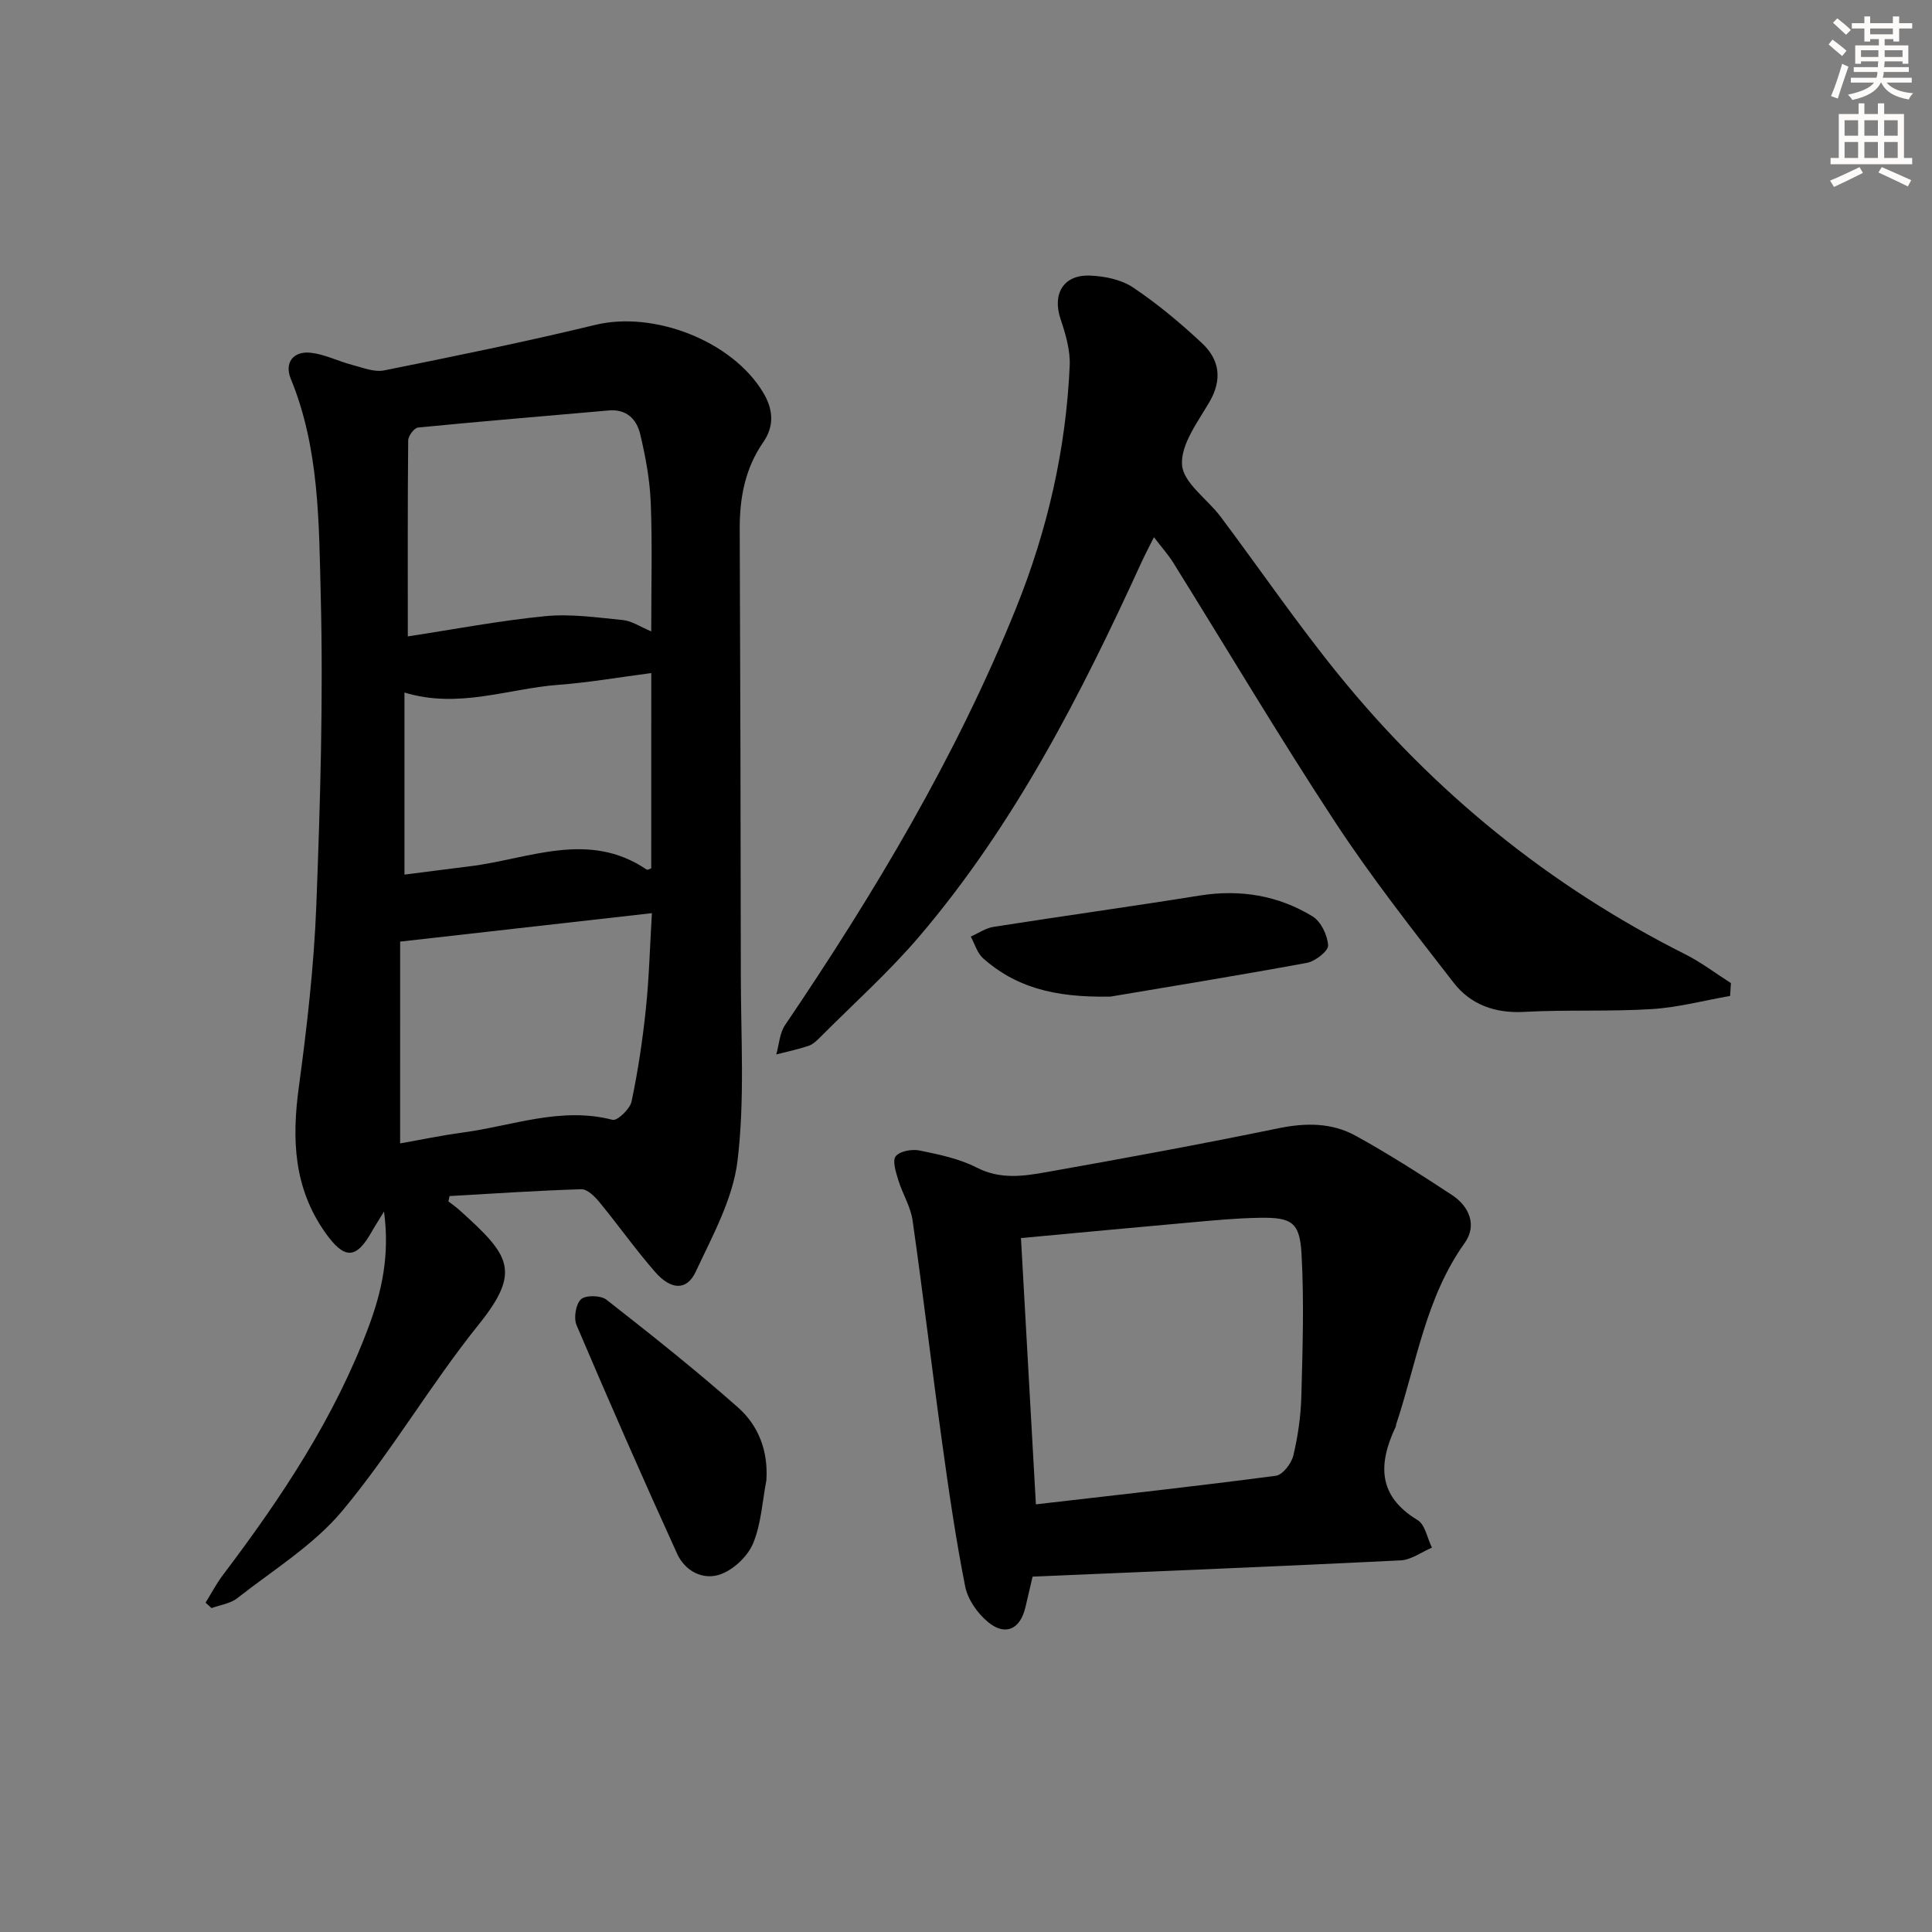
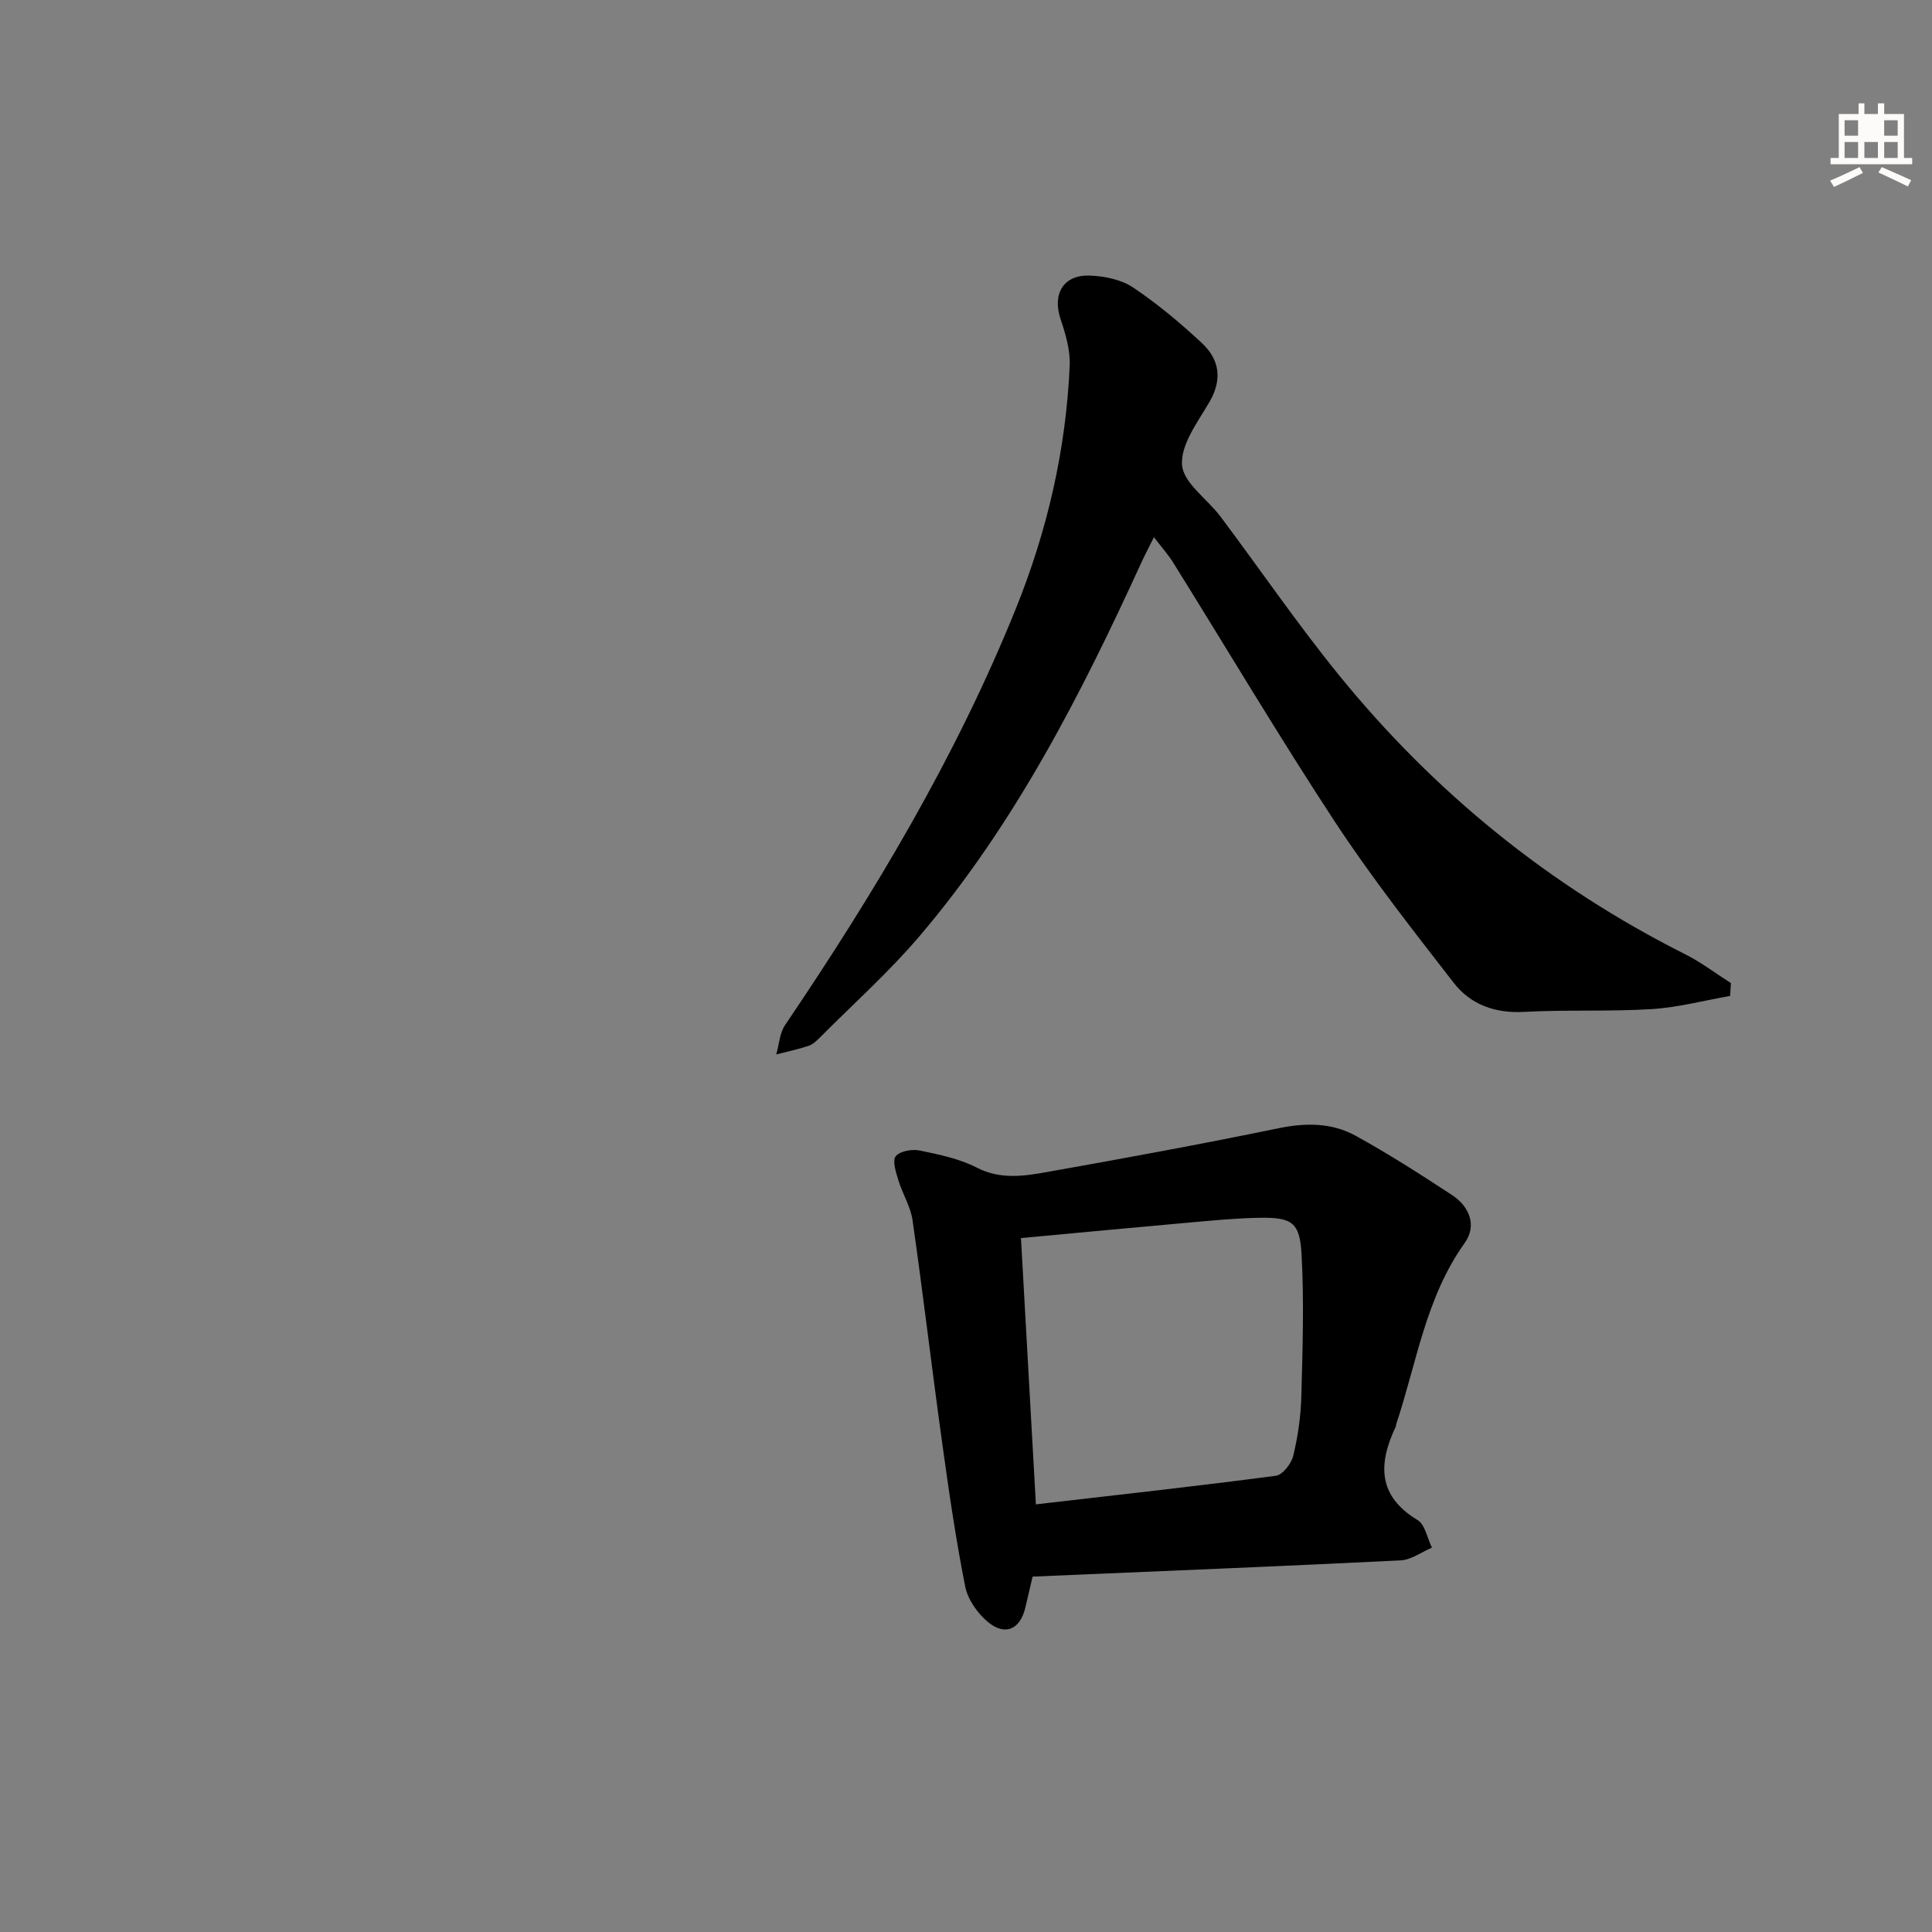
<svg xmlns="http://www.w3.org/2000/svg" enable-background="new 0 0 400 400" viewBox="0 0 400 400">
  <rect x="0" y="0" width="400" height="400" fill="#808080" stroke="none" />
  <g fill="#000001">
-     <path d="m92.84 248.74c.76.59 1.56 1.14 2.27 1.78 10.29 9.28 12.99 12.53 4.01 23.7-9.97 12.4-18.05 26.35-28.23 38.56-5.95 7.13-14.33 12.26-21.77 18.11-1.43 1.12-3.53 1.39-5.32 2.05-.41-.38-.83-.75-1.24-1.13 1.19-1.91 2.24-3.94 3.6-5.73 12.08-15.97 23.13-32.53 30.18-51.44 2.72-7.3 4.38-14.74 3.17-23.8-1.26 2.05-1.94 3.09-2.54 4.16-3.28 5.85-5.73 5.73-9.65.17-6.51-9.24-6.92-19.27-5.46-30.02 1.69-12.5 3.14-25.1 3.63-37.69.82-21.45 1.46-42.94.91-64.38-.38-15-.29-30.28-6.2-44.67-1.35-3.28.48-5.8 4.2-5.37 2.87.33 5.6 1.74 8.45 2.49 2.19.57 4.6 1.57 6.67 1.16 14.63-2.94 29.25-5.92 43.75-9.43 12.1-2.93 28.31 3.29 34.75 14.03 2.05 3.42 2.35 6.88.01 10.25-3.77 5.43-4.9 11.51-4.88 17.98.12 30.82.21 61.64.23 92.46.01 12.79.84 25.7-.68 38.32-.95 7.92-5.19 15.58-8.67 23.02-1.84 3.93-5.11 3.8-8.42 0-4.04-4.63-7.6-9.68-11.51-14.43-.96-1.17-2.51-2.71-3.74-2.67-9.1.27-18.19.9-27.29 1.41-.06.36-.14.73-.23 1.11zm-8.41-116.98c9.57-1.46 18.97-3.26 28.46-4.19 5.3-.52 10.75.28 16.1.81 1.82.18 3.53 1.38 5.84 2.34 0-9.42.24-18.06-.1-26.67-.19-4.74-1.08-9.52-2.18-14.15-.72-3.05-2.79-5.25-6.51-4.92-13.17 1.17-26.34 2.24-39.5 3.54-.79.08-2.02 1.74-2.03 2.68-.13 13.25-.08 26.5-.08 40.56zm-1.59 104.97c4.16-.73 8.54-1.66 12.97-2.25 10.27-1.38 20.31-5.41 31.02-2.63.97.25 3.61-2.25 3.93-3.8 1.33-6.32 2.29-12.74 2.96-19.17.67-6.39.83-12.84 1.25-19.82-17.56 1.99-34.4 3.89-52.12 5.89-.01 13.09-.01 27.34-.01 41.78zm52-97.38c-6.68.87-12.89 1.96-19.16 2.43-10.45.77-20.71 5.03-31.94 1.6v37.7c4.66-.59 9.08-1.18 13.51-1.72 12.24-1.5 24.57-7.52 36.64.68.16.11.57-.14.94-.25.01-13.25.01-26.53.01-40.44z" />
    <path d="m358.2 206.2c-5.4.94-10.77 2.38-16.2 2.72-8.8.55-17.65.1-26.46.58-6.02.33-11.07-1.51-14.58-6.04-8.44-10.88-16.98-21.75-24.53-33.24-11.58-17.64-22.36-35.81-33.52-53.72-1.03-1.66-2.36-3.13-4-5.28-1.04 2.09-1.85 3.62-2.57 5.18-12.54 27.43-26.23 54.22-45.91 77.36-6.34 7.46-13.71 14.04-20.63 21-.7.7-1.5 1.47-2.39 1.77-2.18.73-4.45 1.2-6.69 1.78.58-2.04.69-4.41 1.82-6.08 18.49-27.31 35.38-55.5 47.77-86.19 6.52-16.16 10.39-32.91 11.16-50.31.14-3.19-.84-6.55-1.88-9.63-1.76-5.22.54-9.25 6.06-9.04 3.03.11 6.48.81 8.93 2.45 5.07 3.4 9.82 7.37 14.29 11.55 3.63 3.4 4.25 7.53 1.51 12.2-2.42 4.14-5.96 8.82-5.65 13.01.28 3.73 5.25 7.06 7.97 10.69 8.18 10.91 15.89 22.2 24.48 32.77 19.76 24.33 43.63 43.71 71.7 57.83 3.33 1.67 6.33 3.97 9.49 5.98-.05.9-.11 1.78-.17 2.66z" />
    <path d="m213.79 326.42c-.53 2.27-1.01 4.36-1.51 6.44-1.09 4.51-4.18 5.93-7.77 2.93-2.15-1.79-4.15-4.65-4.68-7.33-1.96-9.9-3.41-19.91-4.79-29.92-2.12-15.28-3.92-30.6-6.1-45.87-.41-2.86-2.09-5.51-2.95-8.33-.49-1.63-1.28-4.01-.54-4.95.85-1.07 3.37-1.52 4.95-1.19 4.04.83 8.23 1.69 11.85 3.55 4.9 2.51 9.73 1.76 14.55.9 16-2.84 32-5.78 47.91-9.06 5.65-1.16 11.04-1.16 15.97 1.56 6.83 3.76 13.41 7.98 19.93 12.26 3.63 2.38 5.22 6.32 2.64 9.93-8.09 11.32-9.95 24.85-14.19 37.55-.05.16-.02.35-.09.49-3.61 7.63-3.81 14.3 4.52 19.33 1.57.95 2.01 3.76 2.98 5.71-2.16.92-4.29 2.53-6.49 2.64-25.24 1.25-50.49 2.26-76.19 3.36zm.68-14.96c16.77-1.94 33.25-3.75 49.69-5.92 1.4-.18 3.2-2.52 3.6-4.15.96-4.01 1.56-8.18 1.67-12.3.26-9.81.58-19.65.04-29.43-.36-6.62-2.03-7.63-8.63-7.53-4.81.07-9.62.54-14.41.97-11.53 1.02-23.04 2.12-35.05 3.23 1.04 18.41 2.05 36.43 3.09 55.13z" />
-     <path d="m158.67 306.48c-.84 4.37-1.07 8.99-2.73 13.02-1.09 2.64-3.91 5.35-6.59 6.38-3.73 1.43-7.52-.58-9.17-4.22-7.14-15.67-14.06-31.45-20.81-47.3-.63-1.48-.16-4.36.92-5.36.97-.89 4.09-.83 5.26.08 9.25 7.24 18.47 14.55 27.26 22.33 4.24 3.76 6.26 9.01 5.86 15.07z" />
-     <path d="m229.95 206.33c-12.1.26-19.87-2.15-26.39-7.9-1.23-1.09-1.74-2.99-2.57-4.52 1.56-.69 3.06-1.75 4.69-2.01 14.21-2.23 28.46-4.2 42.66-6.48 8.38-1.34 16.25-.06 23.4 4.3 1.74 1.06 3.11 3.9 3.23 6.01.07 1.16-2.66 3.3-4.39 3.62-14.64 2.69-29.33 5.07-40.63 6.98z" />
  </g>
-   <path d="m378.6 9.2.8-1c.9.7 1.9 1.4 2.9 2.3l-.9 1.1c-1.1-.9-2-1.7-2.8-2.4zm.5 10.7c.9-2.1 1.6-4.3 2.3-6.7.4.2.8.4 1.3.6-.7 2.1-1.5 4.3-2.2 6.6zm.4-15.2.9-.9c1 .8 2 1.6 2.8 2.4l-1 1c-1-.9-1.9-1.8-2.7-2.5zm12.5-1.3h1.2v1.4h2.7v1.1h-2.7v2.7h-1.2v-.5h-1.8v1.3h4.9v3.8h-1.2v-.5h-3.7c0 .4-.1.9-.1 1.2h5.1v1h-5.2c0 .5-.1.9-.2 1.2h6v1h-5.2c1.1 1.3 2.9 2 5.5 2.2-.4.4-.7.8-.9 1.3-2.9-.5-4.8-1.6-5.7-3.5h-.1c-.8 1.7-2.7 2.9-5.9 3.6-.2-.4-.6-.8-.9-1.1 2.8-.6 4.6-1.4 5.4-2.5h-4.8v-1h5.3c.1-.3.2-.7.2-1.2h-4.9v-1h5c0-.4 0-.8.1-1.2h-3.6v.5h-1.2v-3.8h4.9v-1.3h-1.8v.5h-1.2v-2.7h-2.6v-1.1h2.6v-1.4h1.2v1.4h4.7v-1.4zm-6.7 8.4h3.6c0-.4 0-.9 0-1.4h-3.6zm1.9-4.7h4.7v-1.2h-4.7zm6.7 3.3h-3.7v1.4h3.7z" fill="#fcfbfa" />
-   <path d="m384.7 21.4h1.3v2.2h2.8v-2.2h1.3v2.2h4.1v9.1h1.7v1.3h-16.9v-1.3h1.7v-9.1h4.1v-2.2zm.3 13.2.7 1.2c-1.8.9-3.8 1.9-6 2.9-.2-.4-.5-.8-.8-1.3 2.4-1 4.4-2 6.1-2.8zm-3.1-6.5h2.8v-3.2h-2.8zm0 4.6h2.8v-3.3h-2.8zm4.1-4.6h2.8v-3.2h-2.8zm0 4.6h2.8v-3.3h-2.8zm3.6 1.9c2.1.9 4.1 1.8 6.1 2.7l-.7 1.3c-2.2-1.1-4.2-2-6.1-2.9zm3.3-9.7h-2.8v3.2h2.8zm-2.8 7.8h2.8v-3.3h-2.8z" fill="#fcfbfa" />
+   <path d="m384.7 21.4h1.3v2.2h2.8v-2.2h1.3v2.2h4.1v9.1h1.7v1.3h-16.9v-1.3h1.7v-9.1h4.1v-2.2zm.3 13.2.7 1.2c-1.8.9-3.8 1.9-6 2.9-.2-.4-.5-.8-.8-1.3 2.4-1 4.4-2 6.1-2.8zm-3.1-6.5h2.8v-3.2h-2.8zm0 4.6h2.8v-3.3h-2.8zm4.1-4.6h2.8h-2.8zm0 4.6h2.8v-3.3h-2.8zm3.6 1.9c2.1.9 4.1 1.8 6.1 2.7l-.7 1.3c-2.2-1.1-4.2-2-6.1-2.9zm3.3-9.7h-2.8v3.2h2.8zm-2.8 7.8h2.8v-3.3h-2.8z" fill="#fcfbfa" />
</svg>